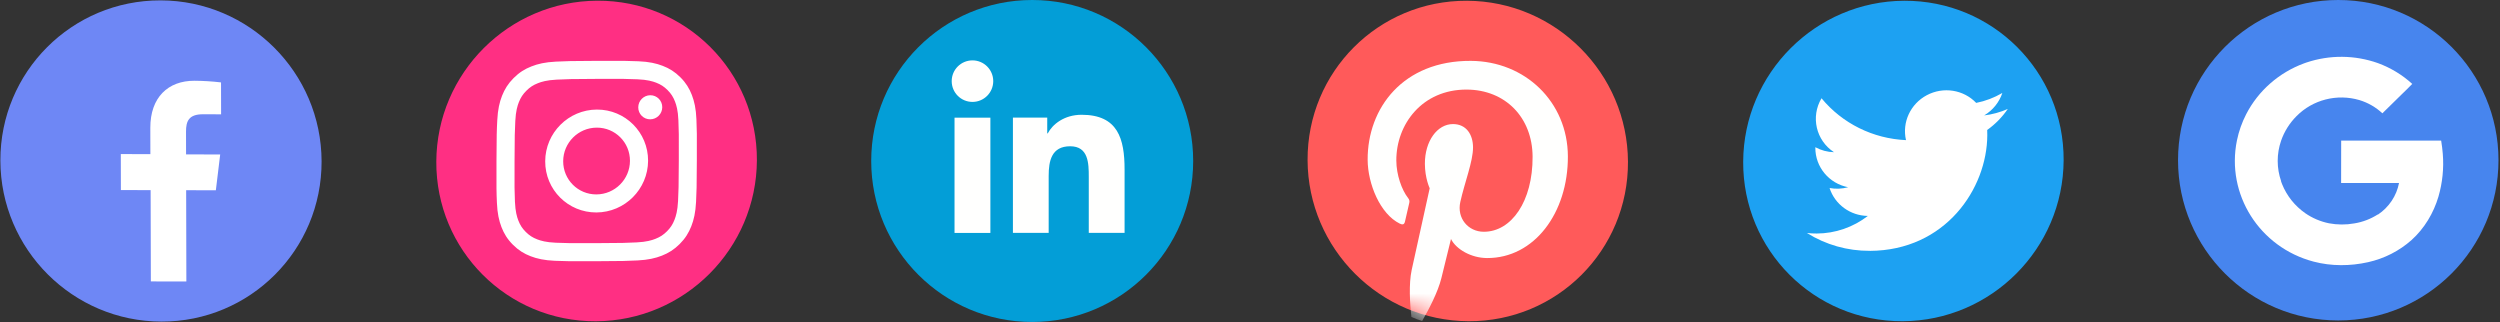
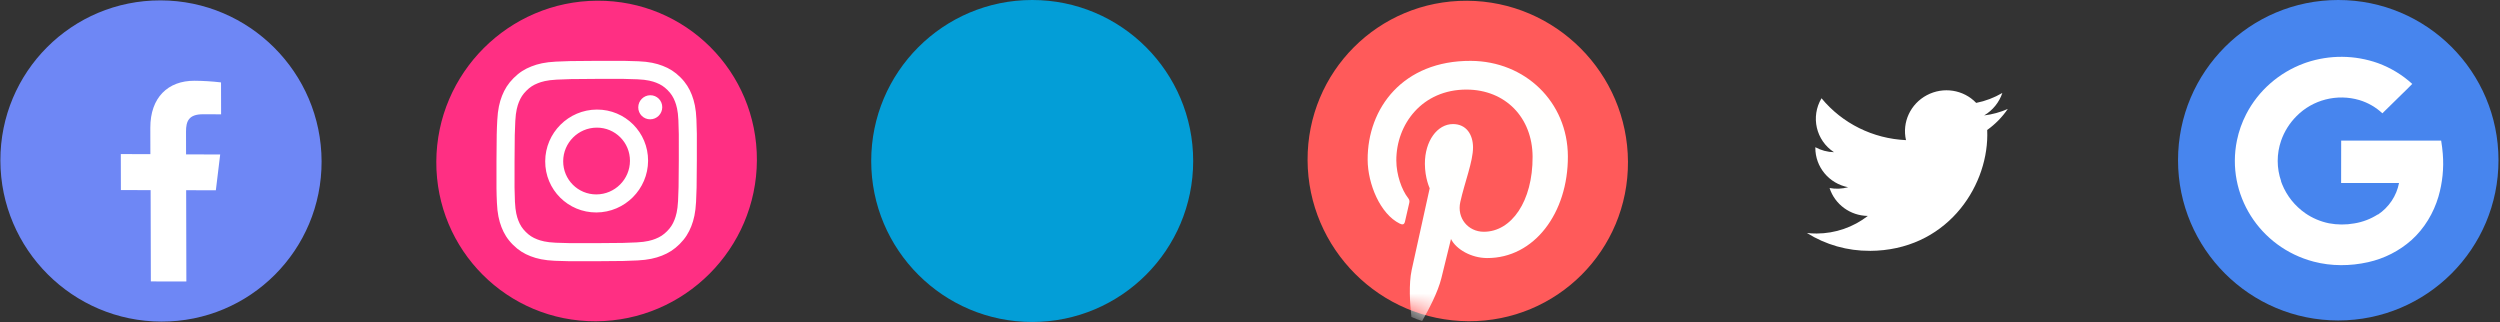
<svg xmlns="http://www.w3.org/2000/svg" width="132" height="17" viewBox="0 0 132 17" fill="none">
  <rect x="0" y="0" width="132" height="17" fill="#333333" stroke="none" />
  <path fill-rule="evenodd" clip-rule="evenodd" d="M8.52 16.98C13.203 16.991 16.991 13.203 16.98 8.52C16.969 3.836 13.163 0.031 8.48 0.02C3.796 0.009 0.009 3.797 0.02 8.48C0.031 13.163 3.836 16.969 8.52 16.98Z" fill="#6E87F5" />
  <path d="M7.965 14.859L7.953 10.039L6.383 10.035L6.379 8.135L7.94 8.139L7.937 6.752C7.933 5.137 8.878 4.261 10.262 4.264C10.732 4.267 11.203 4.296 11.67 4.351L11.674 6.036L10.717 6.033C9.965 6.032 9.82 6.402 9.822 6.947L9.824 8.152L11.626 8.156L11.397 10.047L9.829 10.043L9.84 14.863L7.965 14.859Z" fill="white" />
  <path fill-rule="evenodd" clip-rule="evenodd" d="M31.464 16.963C36.138 16.943 39.943 13.137 39.964 8.463C39.984 3.789 36.211 0.016 31.537 0.037C26.863 0.057 23.057 3.862 23.037 8.536C23.017 13.211 26.79 16.983 31.464 16.963Z" fill="#FF2F83" />
  <path fill-rule="evenodd" clip-rule="evenodd" d="M31.527 3.213C30.09 3.219 29.91 3.226 29.346 3.254C28.783 3.282 28.398 3.373 28.061 3.506C27.712 3.642 27.416 3.824 27.121 4.12C26.826 4.415 26.644 4.711 26.507 5.059C26.375 5.396 26.284 5.781 26.256 6.344C26.227 6.909 26.221 7.089 26.214 8.525C26.208 9.962 26.213 10.142 26.237 10.706C26.26 11.269 26.348 11.653 26.477 11.989C26.611 12.336 26.79 12.63 27.083 12.923C27.376 13.216 27.67 13.396 28.017 13.529C28.353 13.659 28.737 13.746 29.3 13.77C29.864 13.793 30.044 13.798 31.481 13.792C32.918 13.786 33.098 13.779 33.662 13.751C34.225 13.723 34.61 13.631 34.947 13.499C35.295 13.363 35.591 13.18 35.887 12.885C36.182 12.59 36.364 12.294 36.501 11.945C36.633 11.608 36.724 11.223 36.752 10.66C36.78 10.096 36.787 9.916 36.793 8.479C36.8 7.043 36.794 6.863 36.771 6.299C36.748 5.736 36.66 5.352 36.531 5.016C36.397 4.669 36.218 4.374 35.925 4.082C35.632 3.789 35.338 3.609 34.99 3.476C34.654 3.346 34.27 3.258 33.708 3.235C33.143 3.212 32.963 3.207 31.527 3.213ZM31.523 4.165C32.935 4.159 33.103 4.164 33.66 4.187C34.176 4.208 34.456 4.293 34.642 4.364C34.888 4.459 35.064 4.573 35.248 4.757C35.432 4.942 35.546 5.117 35.641 5.364C35.713 5.55 35.798 5.83 35.819 6.345C35.842 6.903 35.847 7.07 35.841 8.483C35.835 9.895 35.828 10.062 35.801 10.62C35.775 11.136 35.687 11.416 35.614 11.603C35.517 11.851 35.402 12.027 35.216 12.213C35.03 12.399 34.853 12.514 34.606 12.611C34.419 12.685 34.139 12.772 33.623 12.798C33.065 12.826 32.898 12.832 31.485 12.838C30.073 12.844 29.906 12.839 29.348 12.816C28.832 12.795 28.553 12.71 28.367 12.639C28.12 12.544 27.945 12.43 27.76 12.245C27.576 12.061 27.462 11.885 27.367 11.639C27.296 11.453 27.211 11.173 27.189 10.658C27.166 10.1 27.162 9.933 27.168 8.52C27.174 7.108 27.18 6.941 27.208 6.383C27.234 5.867 27.321 5.586 27.394 5.4C27.491 5.152 27.607 4.976 27.793 4.79C27.978 4.604 28.155 4.489 28.402 4.392C28.589 4.318 28.87 4.231 29.385 4.205C29.943 4.177 30.111 4.171 31.523 4.165ZM28.787 8.513C28.793 7.013 30.014 5.792 31.515 5.785C33.015 5.779 34.225 6.99 34.219 8.49C34.212 9.99 32.991 11.211 31.491 11.218C29.991 11.224 28.78 10.014 28.787 8.513ZM31.491 10.265C30.518 10.27 29.732 9.484 29.736 8.51C29.74 7.536 30.533 6.743 31.507 6.739C32.48 6.734 33.266 7.52 33.262 8.494C33.258 9.468 32.465 10.261 31.491 10.265ZM34.331 6.3C34.681 6.299 34.966 6.013 34.967 5.661C34.969 5.31 34.687 5.027 34.336 5.028C33.986 5.03 33.701 5.316 33.7 5.667C33.698 6.019 33.98 6.302 34.331 6.3Z" fill="white" />
-   <path fill-rule="evenodd" clip-rule="evenodd" d="M100.46 16.96C105.133 16.939 108.938 13.133 108.96 8.46C108.982 3.788 105.212 0.018 100.54 0.04C95.868 0.062 92.062 3.867 92.04 8.54C92.018 13.212 95.788 16.982 100.46 16.96Z" fill="#1DA1F2" />
  <path d="M98.728 13.246C102.718 13.227 104.916 9.962 104.929 7.139C104.93 7.046 104.93 6.954 104.924 6.863C105.35 6.558 105.719 6.182 106.012 5.752C105.615 5.927 105.194 6.042 104.764 6.094C105.218 5.825 105.559 5.403 105.724 4.908C105.296 5.159 104.83 5.336 104.343 5.433C103.674 4.732 102.606 4.565 101.738 5.025C100.871 5.485 100.419 6.458 100.637 7.399C98.893 7.321 97.271 6.517 96.176 5.188C95.595 6.166 95.884 7.414 96.834 8.036C96.489 8.028 96.151 7.937 95.85 7.773C95.85 7.782 95.85 7.791 95.85 7.8C95.846 8.817 96.57 9.69 97.581 9.886C97.262 9.973 96.926 9.988 96.601 9.927C96.882 10.796 97.693 11.389 98.622 11.401C97.85 11.999 96.9 12.327 95.923 12.33C95.75 12.331 95.578 12.321 95.406 12.302C96.396 12.924 97.549 13.251 98.728 13.244" fill="white" />
  <path fill-rule="evenodd" clip-rule="evenodd" d="M54.5 17C59.194 17 63 13.194 63 8.5C63 3.806 59.194 0 54.5 0C49.806 0 46 3.806 46 8.5C46 13.194 49.806 17 54.5 17Z" fill="#039ED7" />
-   <path fill-rule="evenodd" clip-rule="evenodd" d="M59.378 12.295H57.487V9.336C57.487 8.63 57.475 7.723 56.505 7.723C55.521 7.723 55.37 8.492 55.37 9.286V12.295H53.482V6.21H55.294V7.042H55.321C55.573 6.564 56.19 6.06 57.109 6.06C59.025 6.06 59.378 7.319 59.378 8.958V12.295ZM51.347 5.381C50.74 5.381 50.25 4.89 50.25 4.284C50.25 3.679 50.74 3.188 51.347 3.188C51.952 3.188 52.443 3.679 52.443 4.284C52.443 4.89 51.952 5.381 51.347 5.381ZM50.399 12.299H52.292V6.214H50.399V12.299Z" fill="#FFFFFE" />
  <path fill-rule="evenodd" clip-rule="evenodd" d="M77.538 16.96C82.21 16.982 85.979 13.212 85.957 8.54C85.935 3.867 82.13 0.062 77.459 0.04C72.787 0.018 69.018 3.788 69.04 8.46C69.062 13.133 72.867 16.938 77.538 16.96Z" fill="#FF5A5A" />
  <mask id="mask0_1248:4328" style="mask-type:alpha" maskUnits="userSpaceOnUse" x="69" y="0" width="17" height="17">
    <path fill-rule="evenodd" clip-rule="evenodd" d="M77.538 16.96C82.21 16.982 85.979 13.212 85.957 8.54C85.935 3.867 82.13 0.062 77.459 0.04C72.787 0.018 69.018 3.788 69.04 8.46C69.062 13.133 72.867 16.938 77.538 16.96Z" fill="white" />
  </mask>
  <g mask="url(#mask0_1248:4328)">
    <path fill-rule="evenodd" clip-rule="evenodd" d="M74.521 16.737C74.445 16.05 74.375 14.997 74.538 14.248C74.685 13.572 75.488 9.94 75.488 9.94C75.488 9.94 75.238 9.419 75.234 8.651C75.229 7.445 75.892 6.547 76.722 6.551C77.429 6.554 77.772 7.112 77.776 7.778C77.779 8.522 77.332 9.633 77.104 10.664C76.913 11.526 77.524 12.233 78.337 12.237C79.808 12.244 80.932 10.623 80.921 8.276C80.911 6.199 79.48 4.74 77.446 4.73C75.091 4.719 73.717 6.564 73.726 8.478C73.729 9.224 74.007 10.024 74.351 10.461C74.419 10.547 74.43 10.622 74.41 10.71C74.348 10.983 74.211 11.572 74.184 11.693C74.149 11.851 74.065 11.885 73.908 11.807C72.872 11.298 72.218 9.711 72.212 8.438C72.199 5.702 74.085 3.197 77.657 3.214C80.529 3.227 82.771 5.383 82.784 8.249C82.798 11.239 81.01 13.637 78.514 13.625C77.675 13.621 76.884 13.161 76.612 12.62C76.612 12.62 76.204 14.274 76.106 14.68C75.922 15.432 75.422 16.375 75.088 16.949C74.851 16.874 74.764 16.839 74.521 16.737Z" fill="#FFFFFE" />
  </g>
  <circle cx="123.46" cy="8.46" r="8.46" fill="#4785EE" />
  <path d="M128.979 8.119C128.962 7.893 128.934 7.686 128.893 7.423H123.614C123.614 8.147 123.614 8.937 123.611 9.661H126.669C126.604 9.998 126.472 10.32 126.28 10.607C126.088 10.894 125.84 11.142 125.55 11.334C125.55 11.334 125.55 11.322 125.548 11.322C125.173 11.562 124.752 11.724 124.31 11.795C123.867 11.875 123.413 11.873 122.97 11.79C122.521 11.698 122.096 11.518 121.721 11.259C121.168 10.874 120.741 10.339 120.493 9.72C120.474 9.672 120.457 9.624 120.439 9.574V9.569L120.444 9.566C120.203 8.873 120.202 8.122 120.442 7.43C120.61 6.944 120.888 6.501 121.254 6.134C122.113 5.263 123.396 4.936 124.579 5.285C125.032 5.422 125.447 5.661 125.789 5.983L126.82 4.972C127.002 4.792 127.191 4.617 127.367 4.431C126.843 3.952 126.229 3.58 125.559 3.334C124.34 2.9 123.006 2.889 121.779 3.301C121.736 3.315 121.694 3.33 121.652 3.346C120.328 3.834 119.239 4.79 118.6 6.027C118.374 6.465 118.21 6.93 118.111 7.411C117.527 10.258 119.299 13.061 122.16 13.814C123.096 14.06 124.09 14.054 125.032 13.844C125.889 13.654 126.681 13.251 127.331 12.673C128.01 12.061 128.496 11.245 128.751 10.379C128.964 9.645 129.041 8.879 128.979 8.119Z" fill="white" />
</svg>